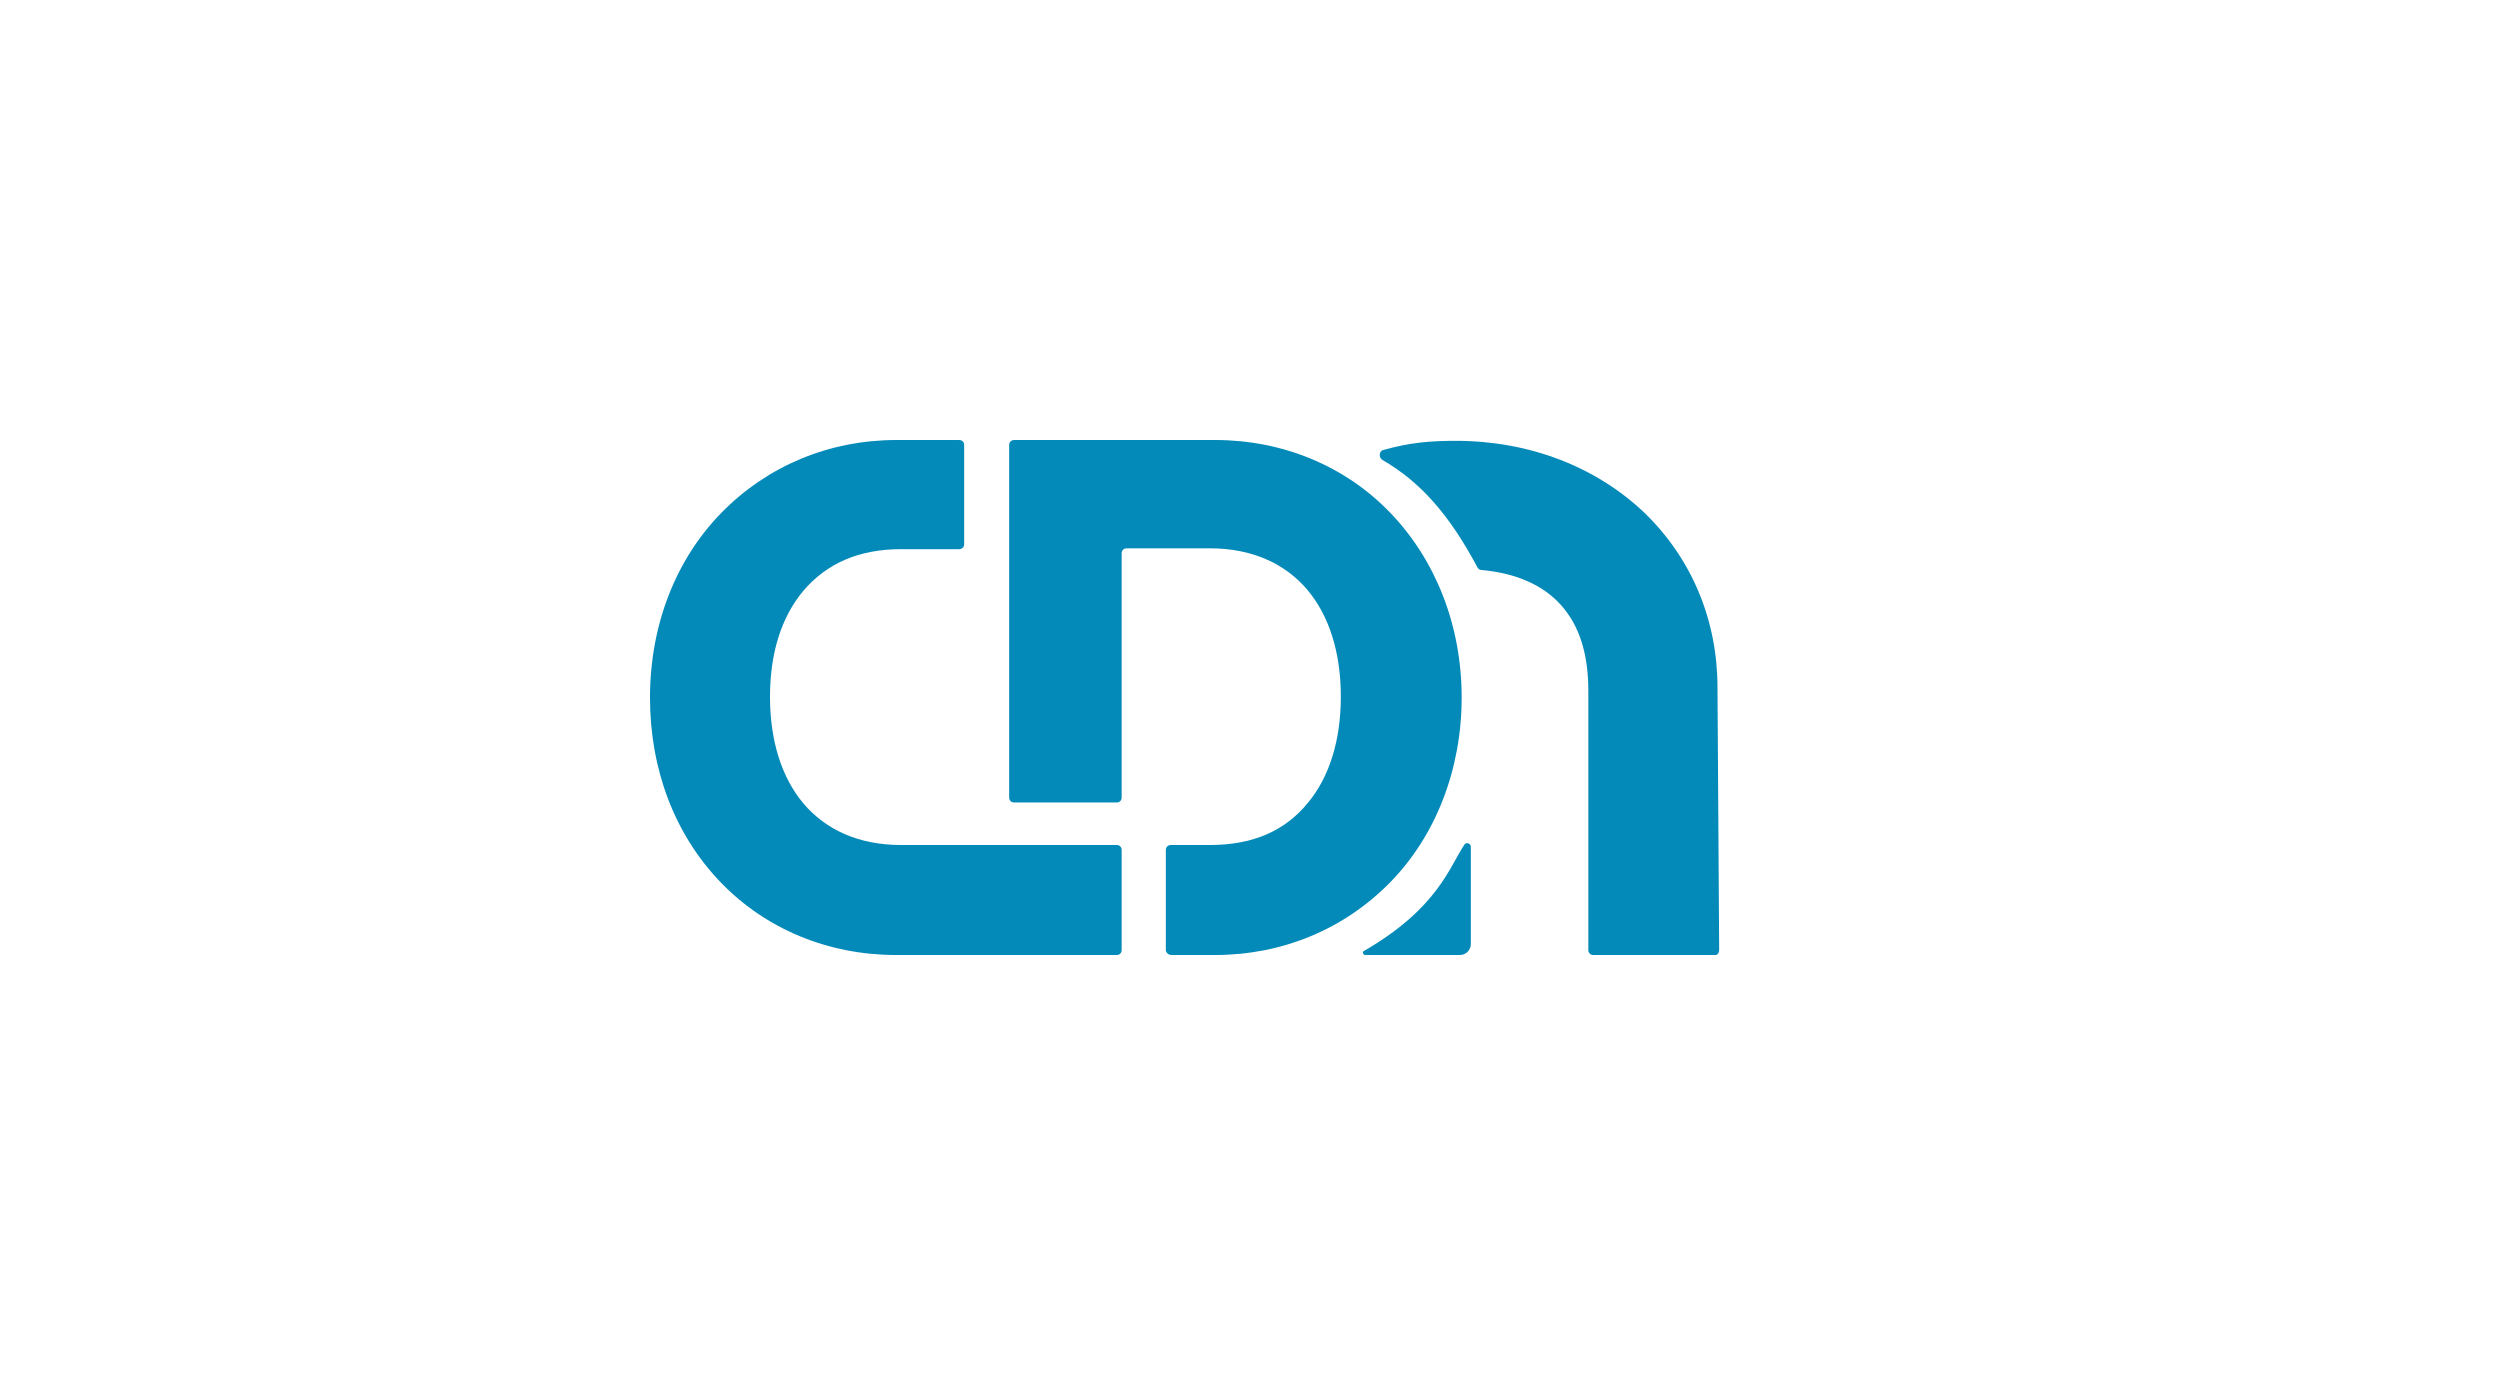
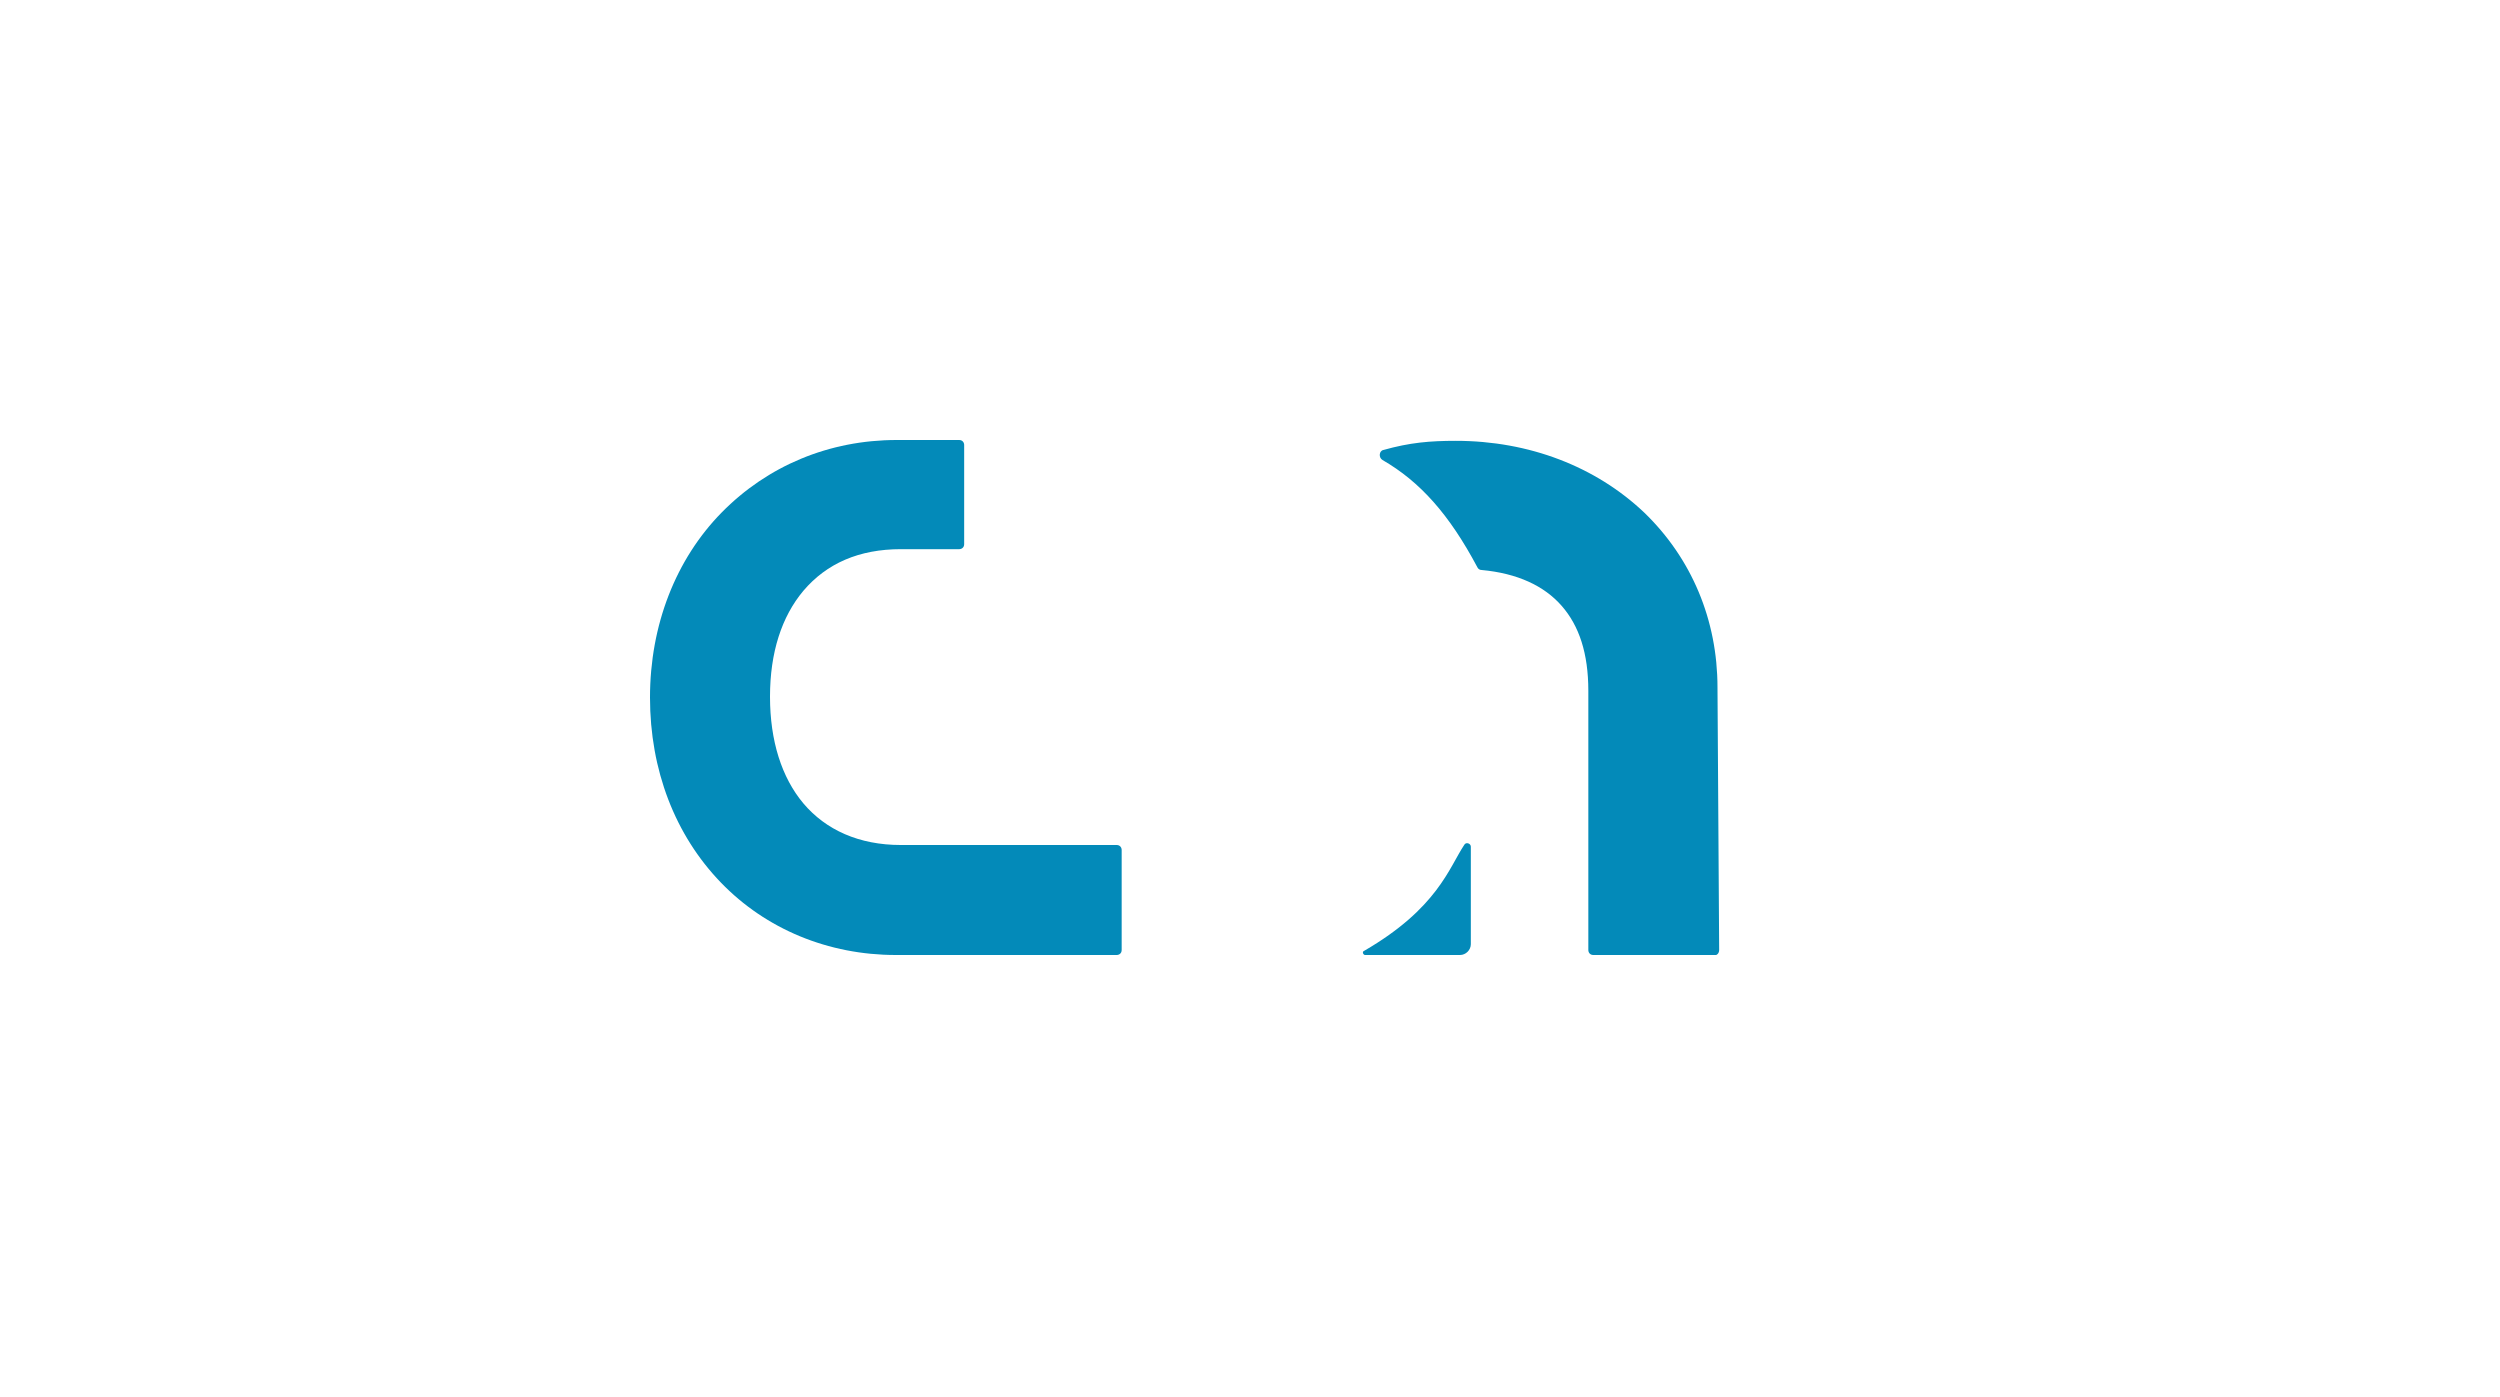
<svg xmlns="http://www.w3.org/2000/svg" xmlns:xlink="http://www.w3.org/1999/xlink" version="1.1" id="Layer_1" x="0px" y="0px" viewBox="0 0 300 167.6" style="enable-background:new 0 0 300 167.6;" xml:space="preserve">
  <style type="text/css">
	.st0{fill:#FFFFFF;}
	.st1{fill:#038AB9;}
	.st2{clip-path:url(#SVGID_00000085969681294414498450000007475399143733730476_);fill:#038AB9;}
</style>
  <g id="Layer_1_copy">
-     <rect class="st0" width="300.1" height="167.6" />
-   </g>
+     </g>
  <g>
    <path class="st1" d="M107.5,114.6c-8.1,0-15.6-3.1-21-8.7C81,100.2,78,92.4,78,83.7c0-8.7,3.1-16.6,8.6-22.2   c5.5-5.6,12.9-8.7,21-8.7h7.5c0.4,0,0.6,0.3,0.6,0.6v11.9c0,0.4-0.3,0.6-0.6,0.6h-7c-5,0-8.9,1.7-11.7,5c-2.6,3.1-4,7.4-4,12.7   s1.4,9.7,4,12.8c2.7,3.2,6.7,5,11.7,5h25.9c0.4,0,0.6,0.3,0.6,0.6V114c0,0.4-0.3,0.6-0.6,0.6H107.5L107.5,114.6L107.5,114.6z" />
    <g>
      <defs>
        <rect id="SVGID_1_" x="78" y="52.8" width="128.3" height="61.8" />
      </defs>
      <clipPath id="SVGID_00000017486299576686197940000013551773614478389144_">
        <use xlink:href="#SVGID_1_" style="overflow:visible;" />
      </clipPath>
-       <path style="clip-path:url(#SVGID_00000017486299576686197940000013551773614478389144_);fill:#038AB9;" d="M139.9,114V102    c0-0.4,0.3-0.6,0.6-0.6h4.7c5,0,8.9-1.6,11.7-5c2.6-3.1,4-7.5,4-12.8s-1.4-9.7-4-12.8c-2.7-3.2-6.7-5-11.7-5h-10    c-0.4,0-0.6,0.3-0.6,0.6v29.3c0,0.4-0.3,0.6-0.6,0.6h-12.3c-0.4,0-0.6-0.3-0.6-0.6V53.4c0-0.4,0.3-0.6,0.6-0.6h24.1    c8.1,0,15.6,3.1,21,8.7c5.5,5.7,8.6,13.6,8.6,22.2s-3.1,16.6-8.6,22.2c-5.5,5.6-12.9,8.7-21,8.7h-5.2    C140.2,114.6,139.9,114.3,139.9,114" />
      <path style="clip-path:url(#SVGID_00000017486299576686197940000013551773614478389144_);fill:#038AB9;" d="M191.2,114.6    c-0.4,0-0.6-0.3-0.6-0.6l0-31.1c0-4.5-1.1-7.8-3.2-10.2c-2.1-2.4-5.3-3.9-9.6-4.3l0,0c-0.2,0-0.4-0.1-0.5-0.3l0,0    c-3.4-6.4-6.9-10.3-11.4-12.9c-0.5-0.3-0.4-1.1,0.1-1.2l0,0c3.2-0.9,5.6-1.1,8.7-1.1c8.8,0,16.8,3.1,22.6,8.6    c5.7,5.5,8.8,12.9,8.8,21l0.2,31.5c0,0.4-0.3,0.7-0.6,0.6H191.2L191.2,114.6L191.2,114.6z" />
    </g>
    <path class="st1" d="M175.7,101.4c-1.8,2.7-3.2,7.6-12,12.7c-0.3,0.1-0.1,0.5,0.1,0.5h11.4c0.7,0,1.3-0.6,1.3-1.3v-11.7   C176.5,101.2,175.9,101,175.7,101.4" />
  </g>
</svg>